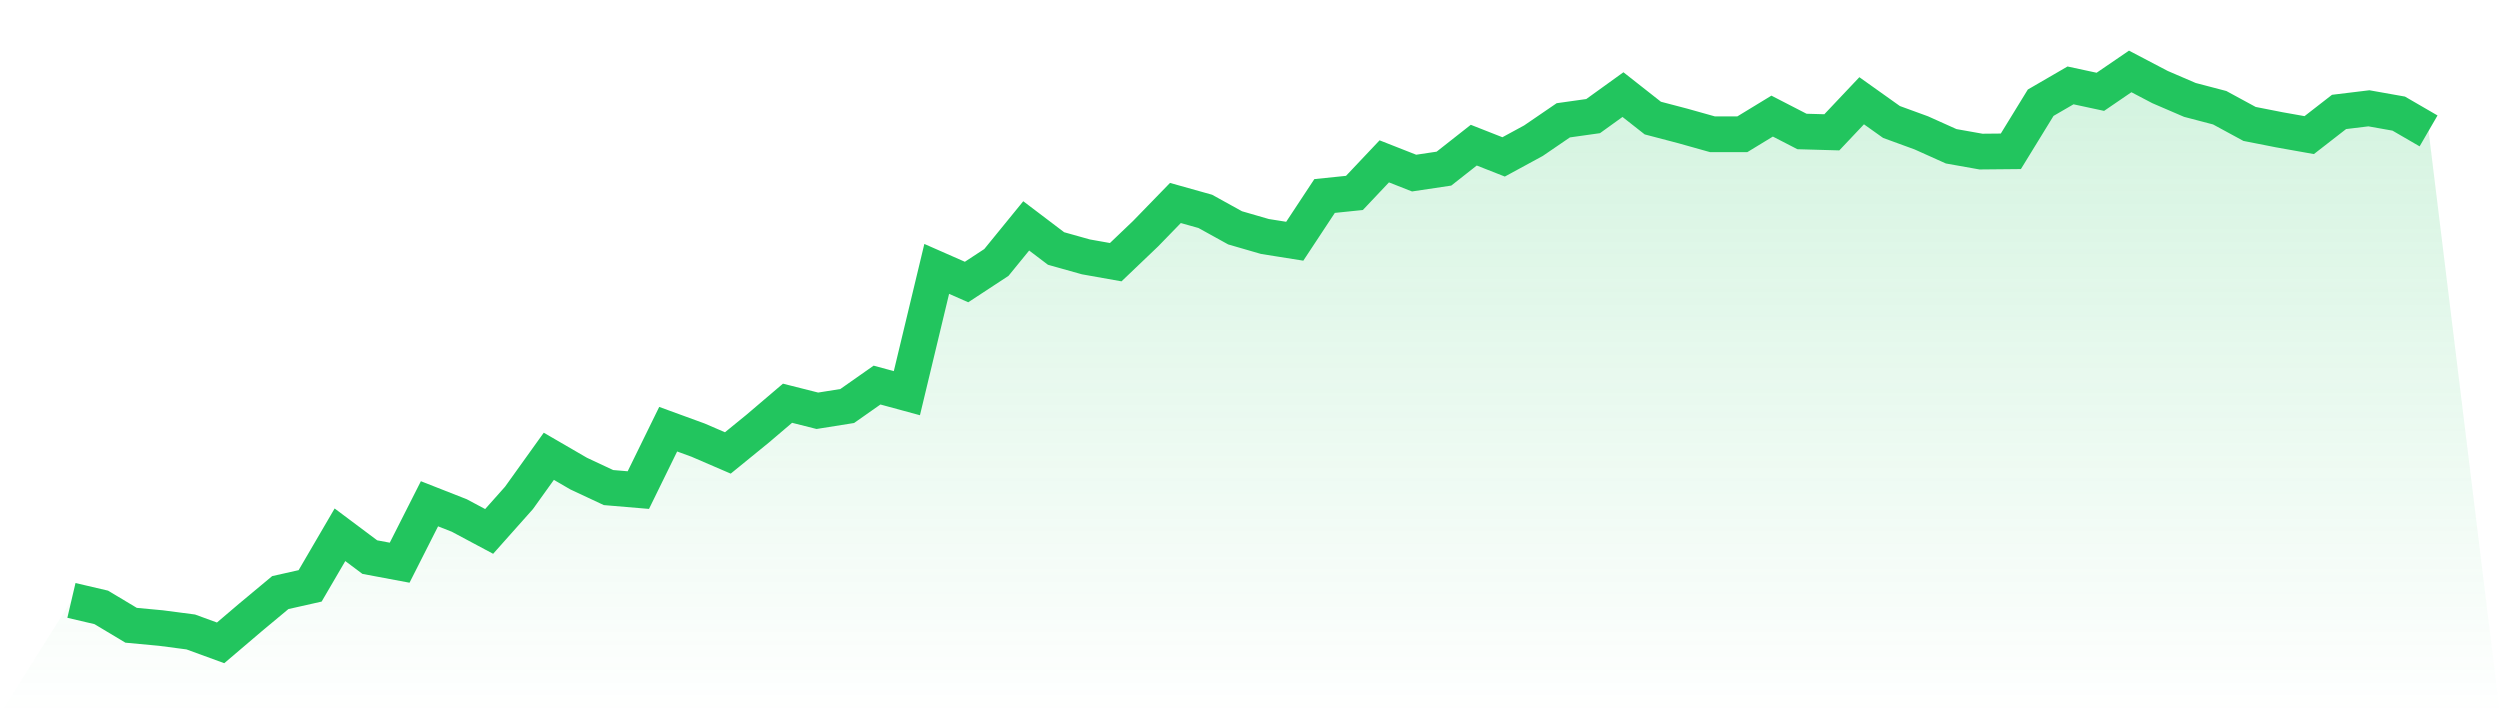
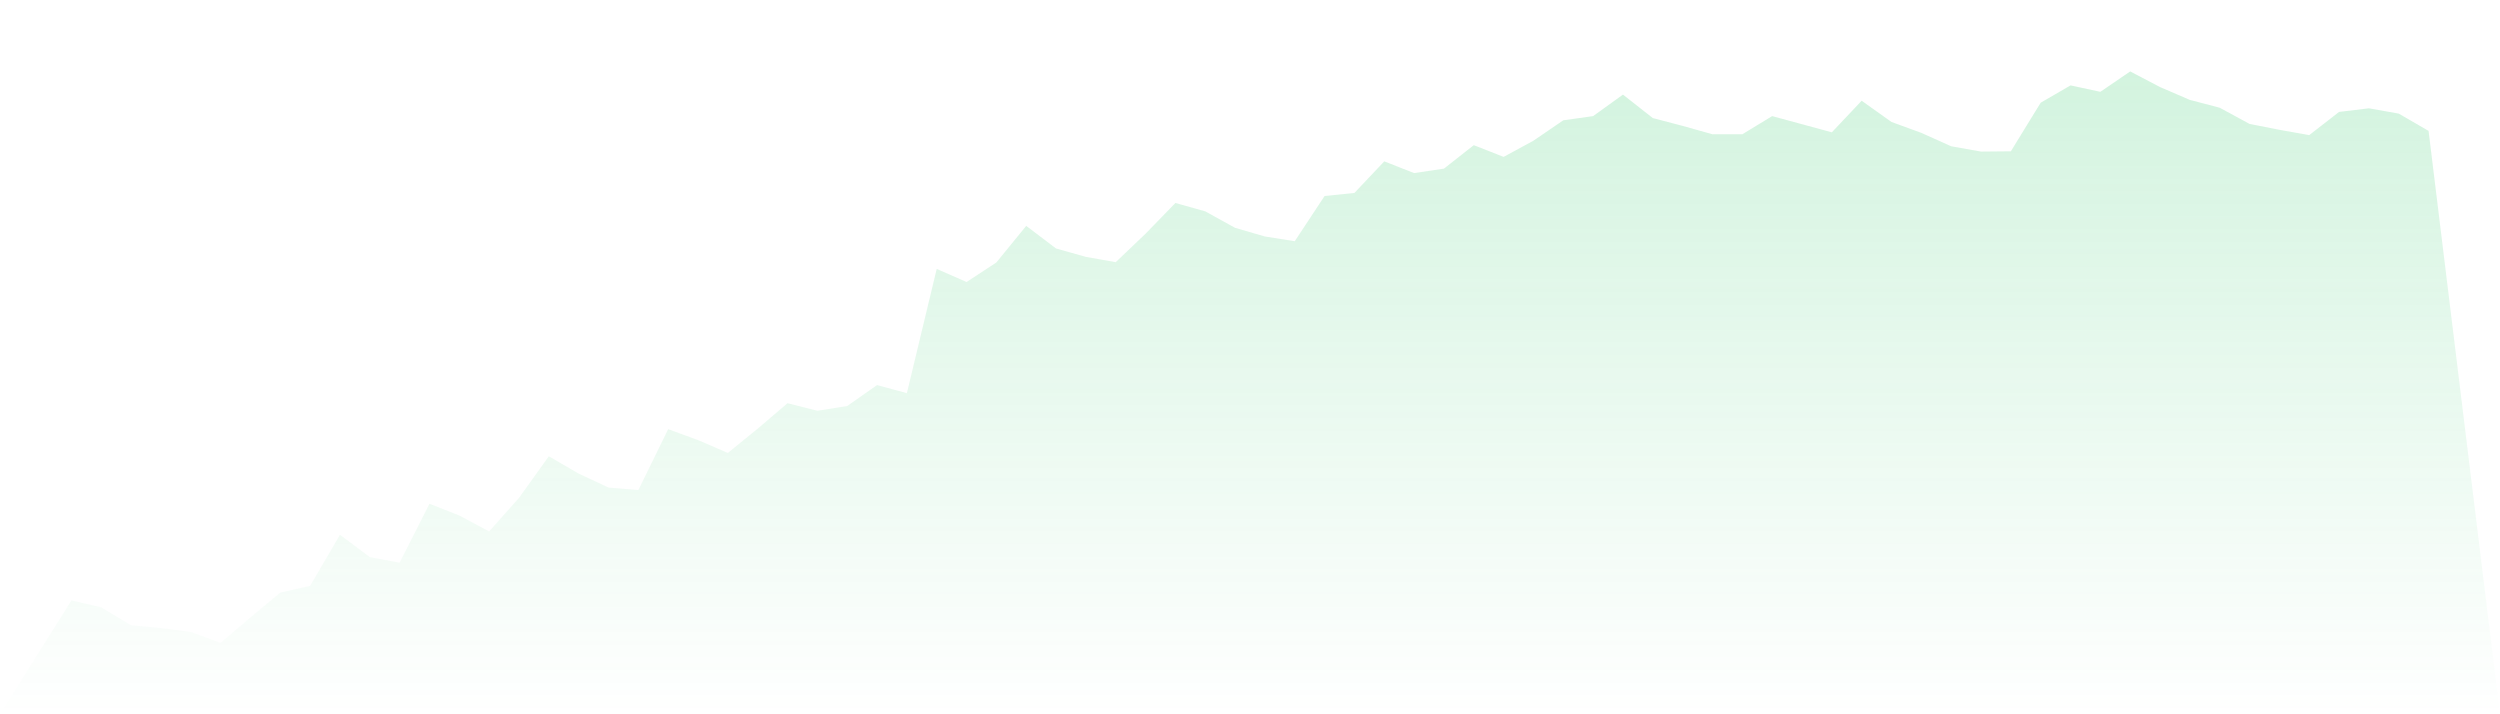
<svg xmlns="http://www.w3.org/2000/svg" viewBox="0 0 140 40">
  <defs>
    <linearGradient id="gradient" x1="0" x2="0" y1="0" y2="1">
      <stop offset="0%" stop-color="#22c55e" stop-opacity="0.2" />
      <stop offset="100%" stop-color="#22c55e" stop-opacity="0" />
    </linearGradient>
  </defs>
-   <path d="M4,33.623 L4,33.623 L5.671,34.014 L7.342,35.015 L9.013,35.171 L10.684,35.39 L12.354,36 L14.025,34.577 L15.696,33.185 L17.367,32.809 L19.038,29.947 L20.709,31.198 L22.38,31.511 L24.051,28.211 L25.722,28.868 L27.392,29.76 L29.063,27.883 L30.734,25.552 L32.405,26.522 L34.076,27.304 L35.747,27.445 L37.418,24.035 L39.089,24.645 L40.759,25.365 L42.43,24.004 L44.101,22.581 L45.772,23.003 L47.443,22.737 L49.114,21.564 L50.785,22.018 L52.456,15.058 L54.127,15.793 L55.797,14.698 L57.468,12.649 L59.139,13.916 L60.81,14.385 L62.481,14.682 L64.152,13.087 L65.823,11.367 L67.494,11.836 L69.165,12.759 L70.835,13.243 L72.506,13.509 L74.177,10.976 L75.848,10.804 L77.519,9.036 L79.19,9.693 L80.861,9.443 L82.532,8.129 L84.203,8.786 L85.873,7.879 L87.544,6.737 L89.215,6.502 L90.886,5.298 L92.557,6.612 L94.228,7.05 L95.899,7.519 L97.57,7.519 L99.24,6.502 L100.911,7.363 L102.582,7.41 L104.253,5.642 L105.924,6.831 L107.595,7.441 L109.266,8.192 L110.937,8.489 L112.608,8.473 L114.278,5.752 L115.949,4.782 L117.62,5.142 L119.291,4 L120.962,4.876 L122.633,5.595 L124.304,6.033 L125.975,6.94 L127.646,7.269 L129.316,7.566 L130.987,6.268 L132.658,6.065 L134.329,6.362 L136,7.331 L140,40 L0,40 z" fill="url(#gradient)" />
-   <path d="M4,33.623 L4,33.623 L5.671,34.014 L7.342,35.015 L9.013,35.171 L10.684,35.39 L12.354,36 L14.025,34.577 L15.696,33.185 L17.367,32.809 L19.038,29.947 L20.709,31.198 L22.38,31.511 L24.051,28.211 L25.722,28.868 L27.392,29.76 L29.063,27.883 L30.734,25.552 L32.405,26.522 L34.076,27.304 L35.747,27.445 L37.418,24.035 L39.089,24.645 L40.759,25.365 L42.43,24.004 L44.101,22.581 L45.772,23.003 L47.443,22.737 L49.114,21.564 L50.785,22.018 L52.456,15.058 L54.127,15.793 L55.797,14.698 L57.468,12.649 L59.139,13.916 L60.81,14.385 L62.481,14.682 L64.152,13.087 L65.823,11.367 L67.494,11.836 L69.165,12.759 L70.835,13.243 L72.506,13.509 L74.177,10.976 L75.848,10.804 L77.519,9.036 L79.19,9.693 L80.861,9.443 L82.532,8.129 L84.203,8.786 L85.873,7.879 L87.544,6.737 L89.215,6.502 L90.886,5.298 L92.557,6.612 L94.228,7.05 L95.899,7.519 L97.57,7.519 L99.24,6.502 L100.911,7.363 L102.582,7.41 L104.253,5.642 L105.924,6.831 L107.595,7.441 L109.266,8.192 L110.937,8.489 L112.608,8.473 L114.278,5.752 L115.949,4.782 L117.62,5.142 L119.291,4 L120.962,4.876 L122.633,5.595 L124.304,6.033 L125.975,6.94 L127.646,7.269 L129.316,7.566 L130.987,6.268 L132.658,6.065 L134.329,6.362 L136,7.331" fill="none" stroke="#22c55e" stroke-width="2" />
+   <path d="M4,33.623 L4,33.623 L5.671,34.014 L7.342,35.015 L9.013,35.171 L10.684,35.39 L12.354,36 L14.025,34.577 L15.696,33.185 L17.367,32.809 L19.038,29.947 L20.709,31.198 L22.38,31.511 L24.051,28.211 L25.722,28.868 L27.392,29.76 L29.063,27.883 L30.734,25.552 L32.405,26.522 L34.076,27.304 L35.747,27.445 L37.418,24.035 L39.089,24.645 L40.759,25.365 L42.43,24.004 L44.101,22.581 L45.772,23.003 L47.443,22.737 L49.114,21.564 L50.785,22.018 L52.456,15.058 L54.127,15.793 L55.797,14.698 L57.468,12.649 L59.139,13.916 L60.81,14.385 L62.481,14.682 L64.152,13.087 L65.823,11.367 L67.494,11.836 L69.165,12.759 L70.835,13.243 L72.506,13.509 L74.177,10.976 L75.848,10.804 L77.519,9.036 L79.19,9.693 L80.861,9.443 L82.532,8.129 L84.203,8.786 L85.873,7.879 L87.544,6.737 L89.215,6.502 L90.886,5.298 L92.557,6.612 L94.228,7.05 L95.899,7.519 L97.57,7.519 L99.24,6.502 L102.582,7.41 L104.253,5.642 L105.924,6.831 L107.595,7.441 L109.266,8.192 L110.937,8.489 L112.608,8.473 L114.278,5.752 L115.949,4.782 L117.62,5.142 L119.291,4 L120.962,4.876 L122.633,5.595 L124.304,6.033 L125.975,6.94 L127.646,7.269 L129.316,7.566 L130.987,6.268 L132.658,6.065 L134.329,6.362 L136,7.331 L140,40 L0,40 z" fill="url(#gradient)" />
</svg>